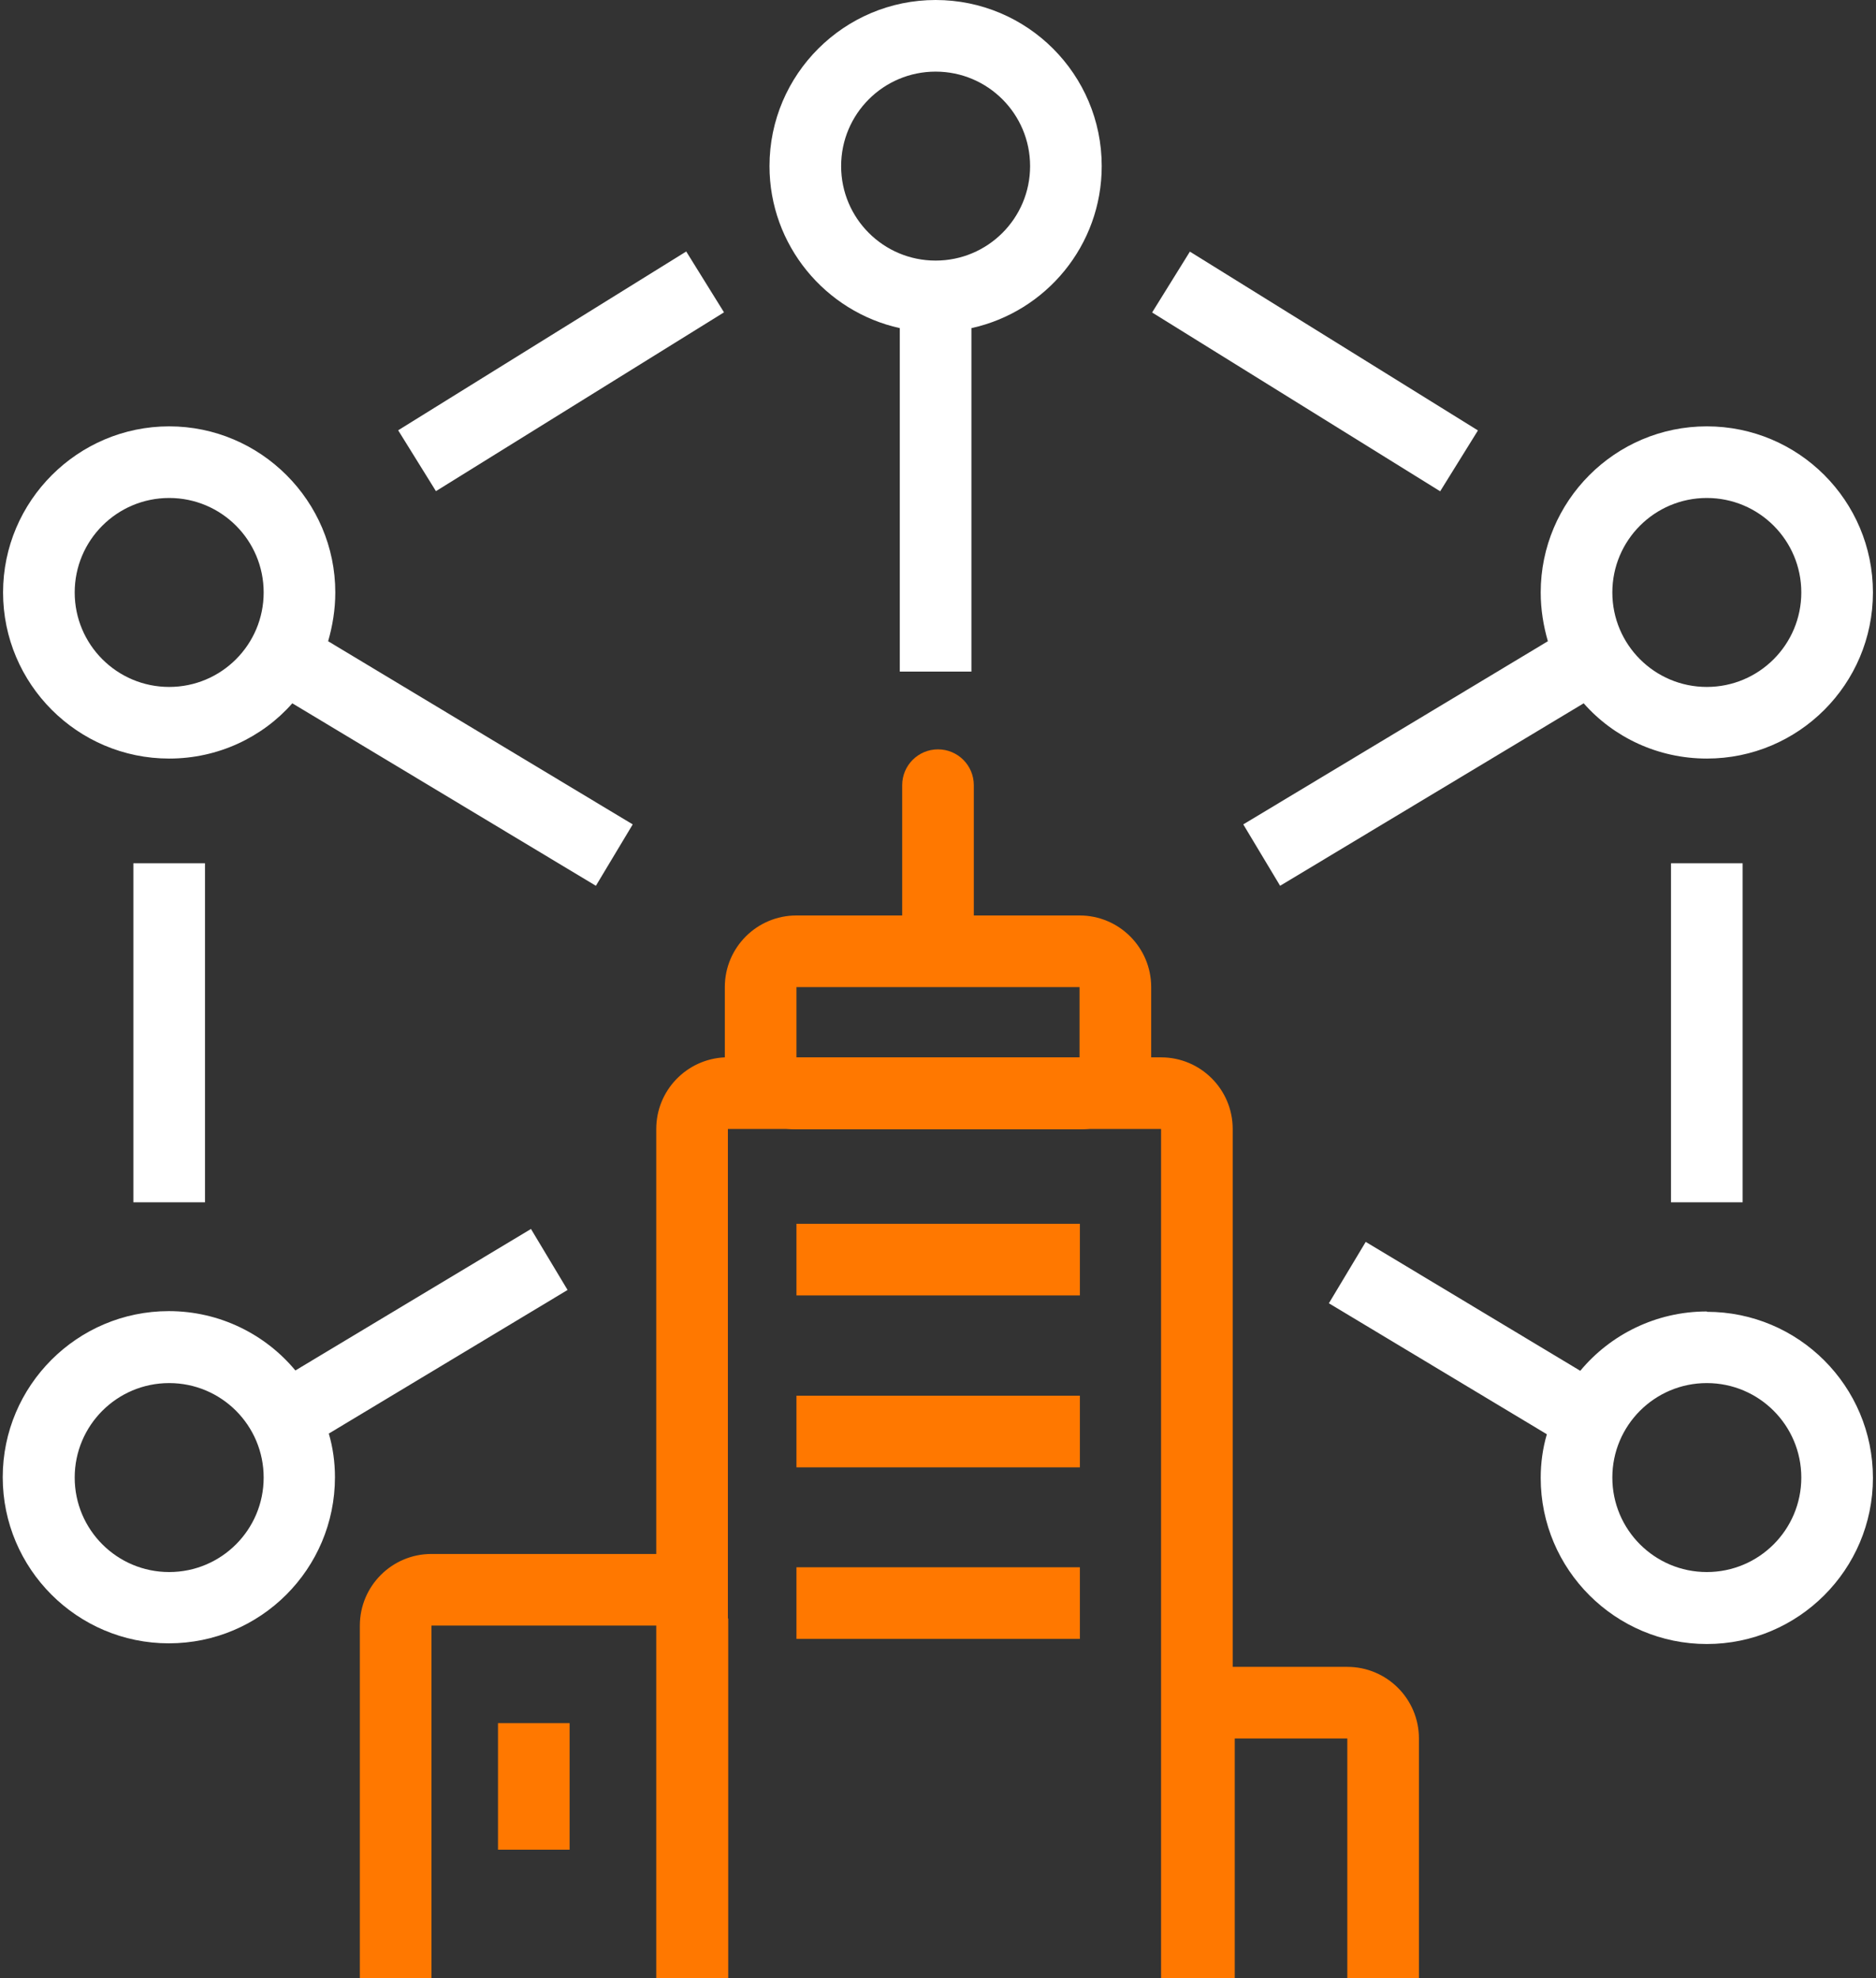
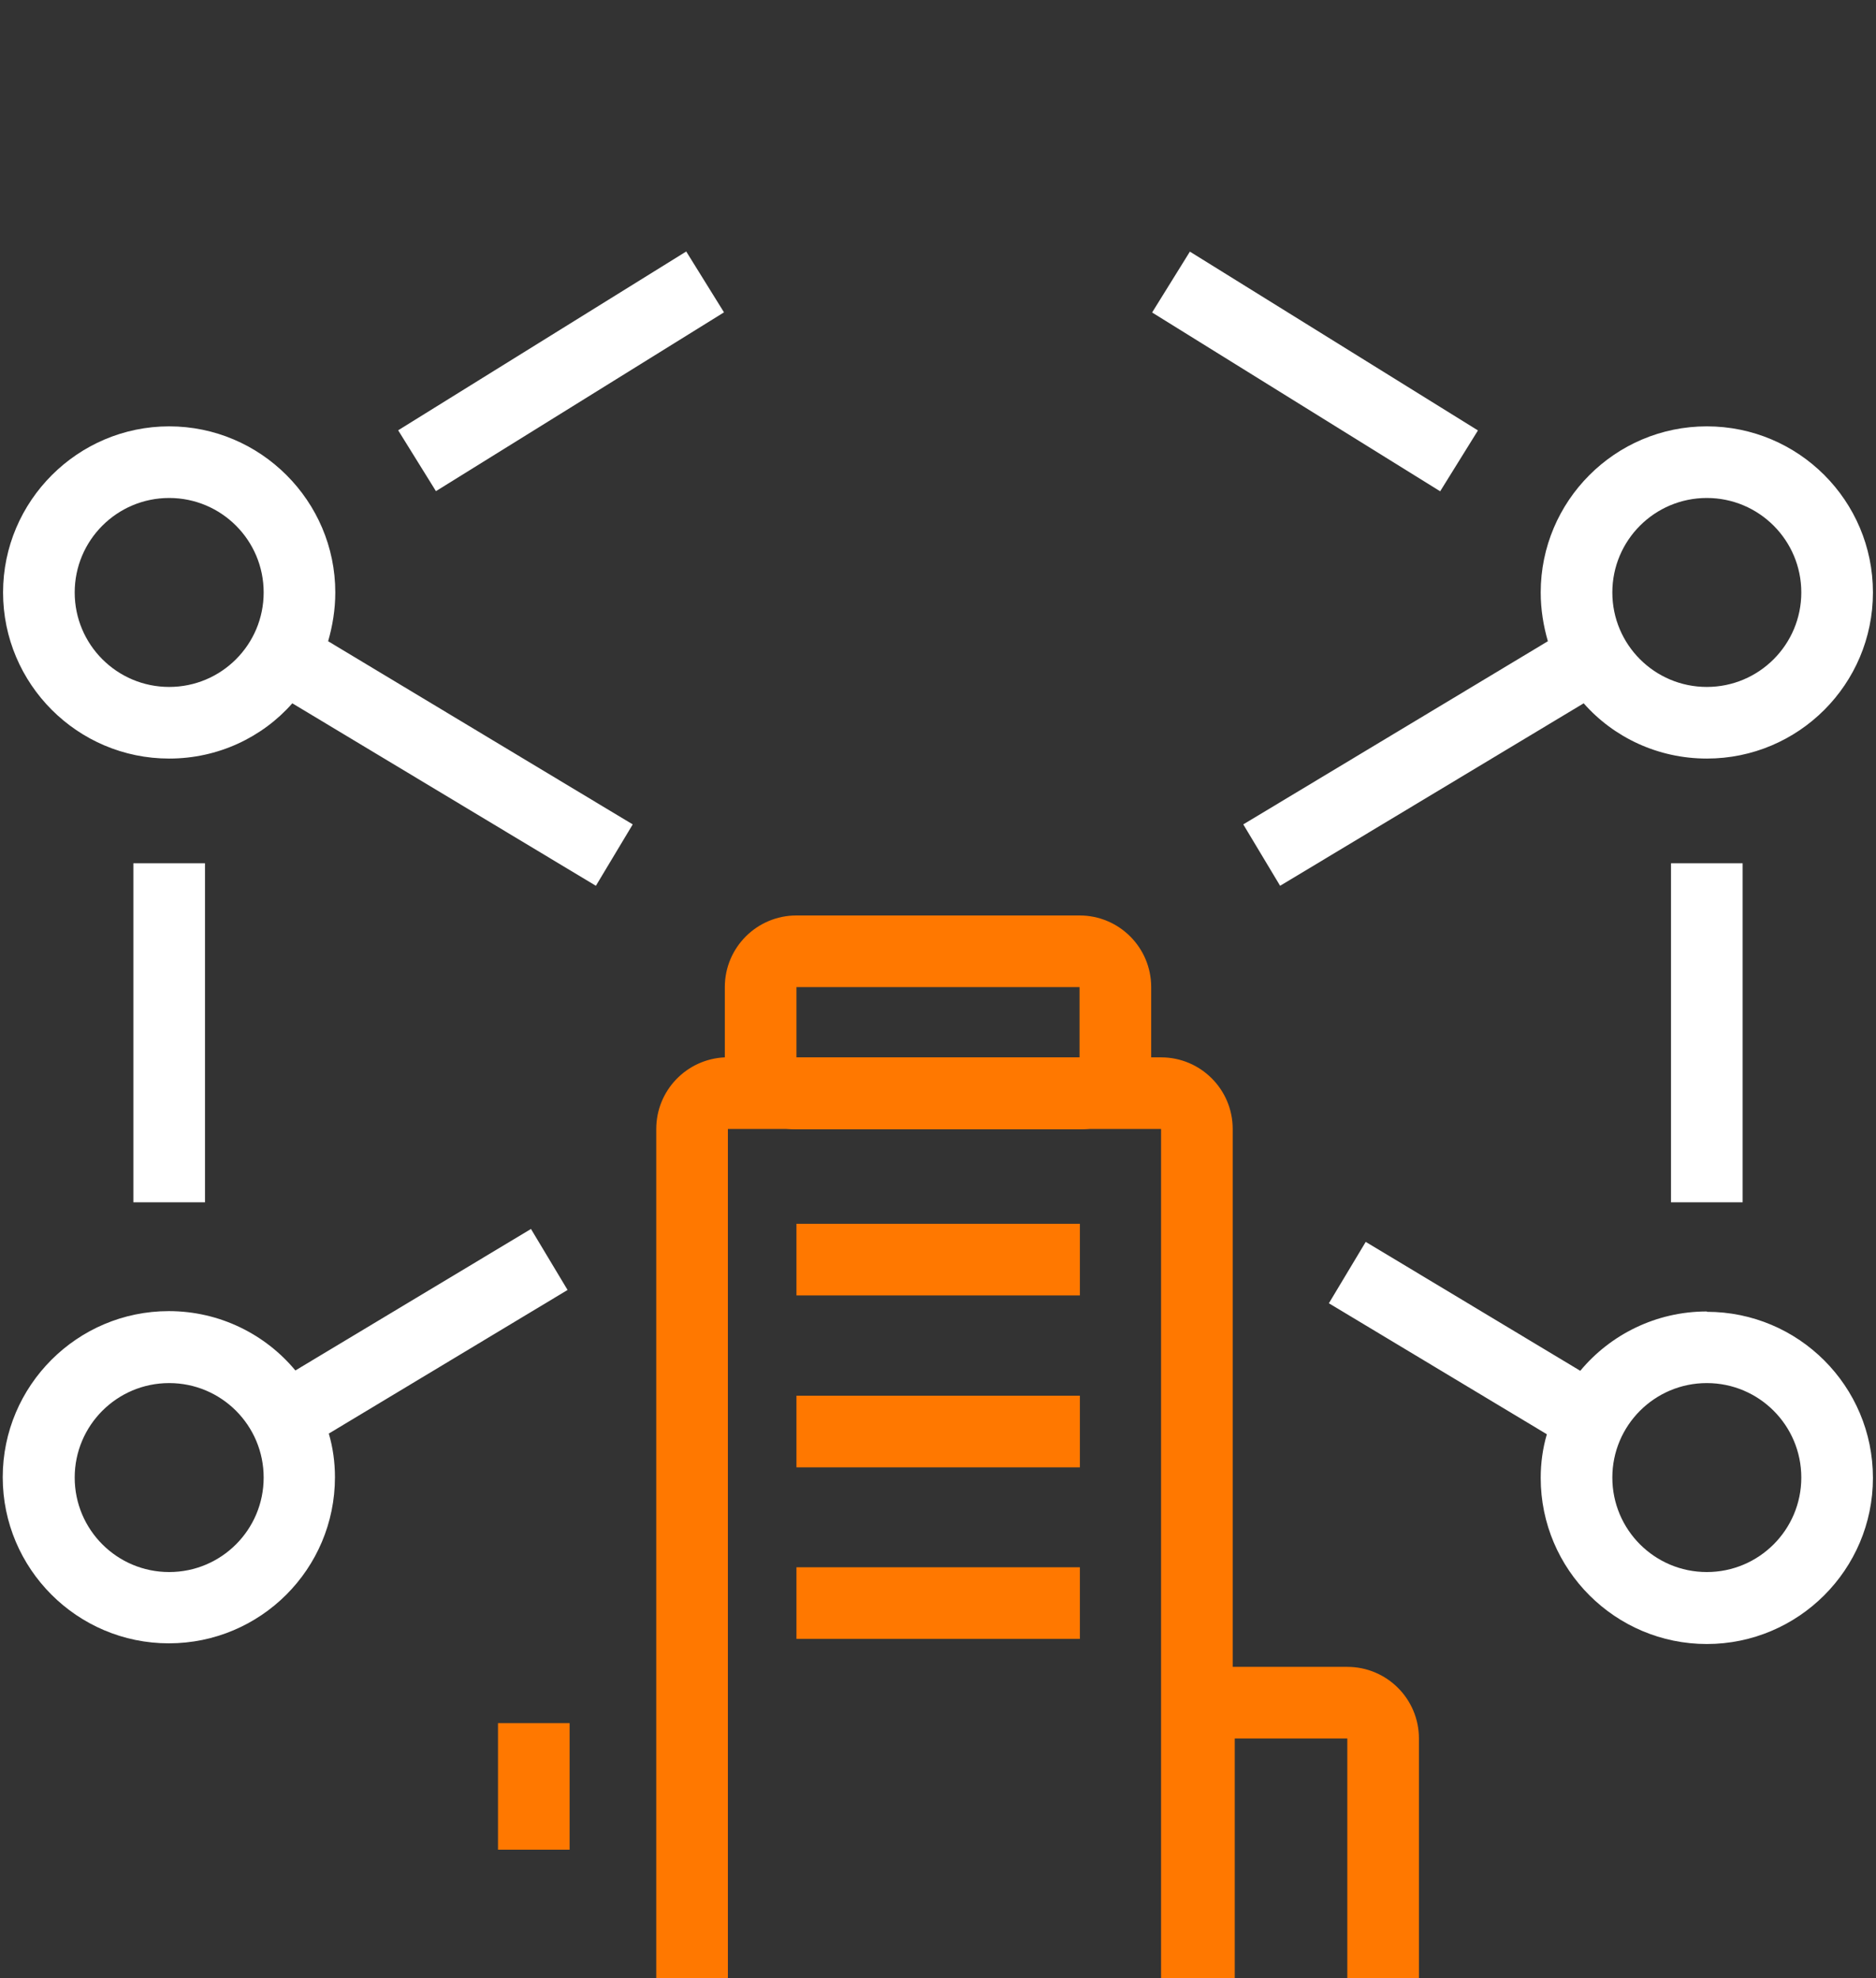
<svg xmlns="http://www.w3.org/2000/svg" id="Design" viewBox="0 0 55 58">
  <rect x="0" y="0" width="55" height="58" fill="#333333" stroke="none" />
  <defs>
    <style> .cls-1 { fill: #ff7800; } .cls-1, .cls-2 { stroke-width: 0px; } .cls-2 { fill: #fff; } </style>
  </defs>
  <g>
    <path class="cls-1" d="m34.04,31h-12.79c-1.12.05-2.01.97-2.01,2.1v24.9h2.1v-24.9h12.7v24.9h2.1v-24.9c0-1.16-.94-2.1-2.1-2.1Z" />
    <path class="cls-1" d="m31.65,26.84h-8.3c-1.16,0-2.1.94-2.1,2.1v2.07c0,1.09.83,1.98,1.89,2.09.07.01.14.01.21.01h8.3c.07,0,.14,0,.21-.01,1.06-.11,1.89-1,1.89-2.09v-2.07c0-1.16-.94-2.1-2.1-2.1Zm0,4.17h-8.3v-2.07h8.3v2.07Z" />
-     <path class="cls-1" d="m21.34,47.45c-.11-1.06-1-1.89-2.09-1.89h-6.6c-1.16,0-2.1.94-2.1,2.1v10.34h2.1v-10.34h6.6v10.34h2.1v-10.34c0-.07,0-.14,0-.21Z" />
    <path class="cls-1" d="m39.5,48.87h-3.36c-1.13.03-2.04.96-2.04,2.1v7.03h2.1v-7.03h3.3v7.03h2.1v-7.03c0-1.16-.94-2.1-2.1-2.1Z" />
    <rect class="cls-1" x="14.6" y="50.52" width="2.1" height="3.71" />
    <rect class="cls-1" x="23.35" y="35.88" width="8.31" height="2.1" />
-     <path class="cls-1" d="m27.5,28.22c-.58,0-1.05-.47-1.05-1.05v-4.15c0-.58.47-1.05,1.05-1.05s1.05.47,1.05,1.05v4.15c0,.58-.47,1.05-1.05,1.05Z" />
    <rect class="cls-1" x="23.35" y="45.95" width="8.31" height="2.1" />
    <rect class="cls-1" x="23.35" y="40.92" width="8.31" height="2.1" />
  </g>
  <g>
    <path class="cls-2" d="m50.04,22.24c2.69,0,4.87-2.18,4.87-4.87s-2.18-4.87-4.87-4.87-4.87,2.19-4.87,4.87c0,.5.08.98.21,1.43,0,0,0,0,0,0l-8.93,5.37,1.08,1.8,8.9-5.35c.88,1,2.18,1.62,3.61,1.62Zm0-7.64c1.53,0,2.77,1.24,2.77,2.77s-1.24,2.77-2.77,2.77-2.77-1.24-2.77-2.77,1.24-2.77,2.77-2.77Z" />
-     <path class="cls-2" d="m27.43,0c-2.68,0-4.87,2.18-4.87,4.87,0,2.32,1.64,4.27,3.82,4.75,0,0,0,0,0,0v10.07h2.1v-10.07c2.19-.48,3.82-2.43,3.82-4.75,0-2.69-2.18-4.87-4.87-4.87Zm0,7.64c-1.53,0-2.77-1.24-2.77-2.77s1.24-2.77,2.77-2.77,2.77,1.24,2.77,2.77-1.24,2.77-2.77,2.77Z" />
    <path class="cls-2" d="m50.04,38.45c-1.49,0-2.83.68-3.71,1.74l-6.29-3.78-1.08,1.8,6.39,3.84c-.12.41-.18.84-.18,1.28,0,2.69,2.19,4.87,4.87,4.87s4.87-2.18,4.87-4.87-2.18-4.87-4.87-4.87Zm0,7.64c-1.53,0-2.77-1.24-2.77-2.77s1.24-2.77,2.77-2.77,2.77,1.24,2.77,2.77-1.24,2.77-2.77,2.77Z" />
    <rect class="cls-2" x="48.99" y="25.31" width="2.1" height="9.94" />
    <rect class="cls-2" x="37.5" y="5.92" width="2.1" height="9.94" transform="translate(8.97 37.9) rotate(-58.17)" />
    <path class="cls-2" d="m9.62,18.8c.13-.45.21-.93.21-1.43,0-2.68-2.19-4.87-4.87-4.87S.09,14.69.09,17.37s2.18,4.87,4.87,4.87c1.43,0,2.73-.62,3.61-1.62l8.9,5.35,1.08-1.8-8.93-5.37s0,0,0,0Zm-4.66,1.34c-1.53,0-2.77-1.24-2.77-2.77s1.24-2.77,2.77-2.77,2.77,1.24,2.77,2.77-1.24,2.77-2.77,2.77Z" />
    <rect class="cls-2" x="3.91" y="25.31" width="2.1" height="9.94" />
    <rect class="cls-2" x="11.48" y="9.84" width="9.94" height="2.1" transform="translate(-3.27 10.31) rotate(-31.83)" />
    <path class="cls-2" d="m15.57,36.03l-6.91,4.15c-.88-1.06-2.22-1.74-3.71-1.74-2.69,0-4.87,2.19-4.87,4.87s2.18,4.87,4.87,4.87,4.87-2.18,4.87-4.87c0-.44-.06-.87-.18-1.28l7-4.21-1.08-1.8Zm-10.61,10.06c-1.53,0-2.77-1.24-2.77-2.77s1.24-2.77,2.77-2.77,2.77,1.24,2.77,2.77-1.24,2.77-2.77,2.77Z" />
  </g>
</svg>